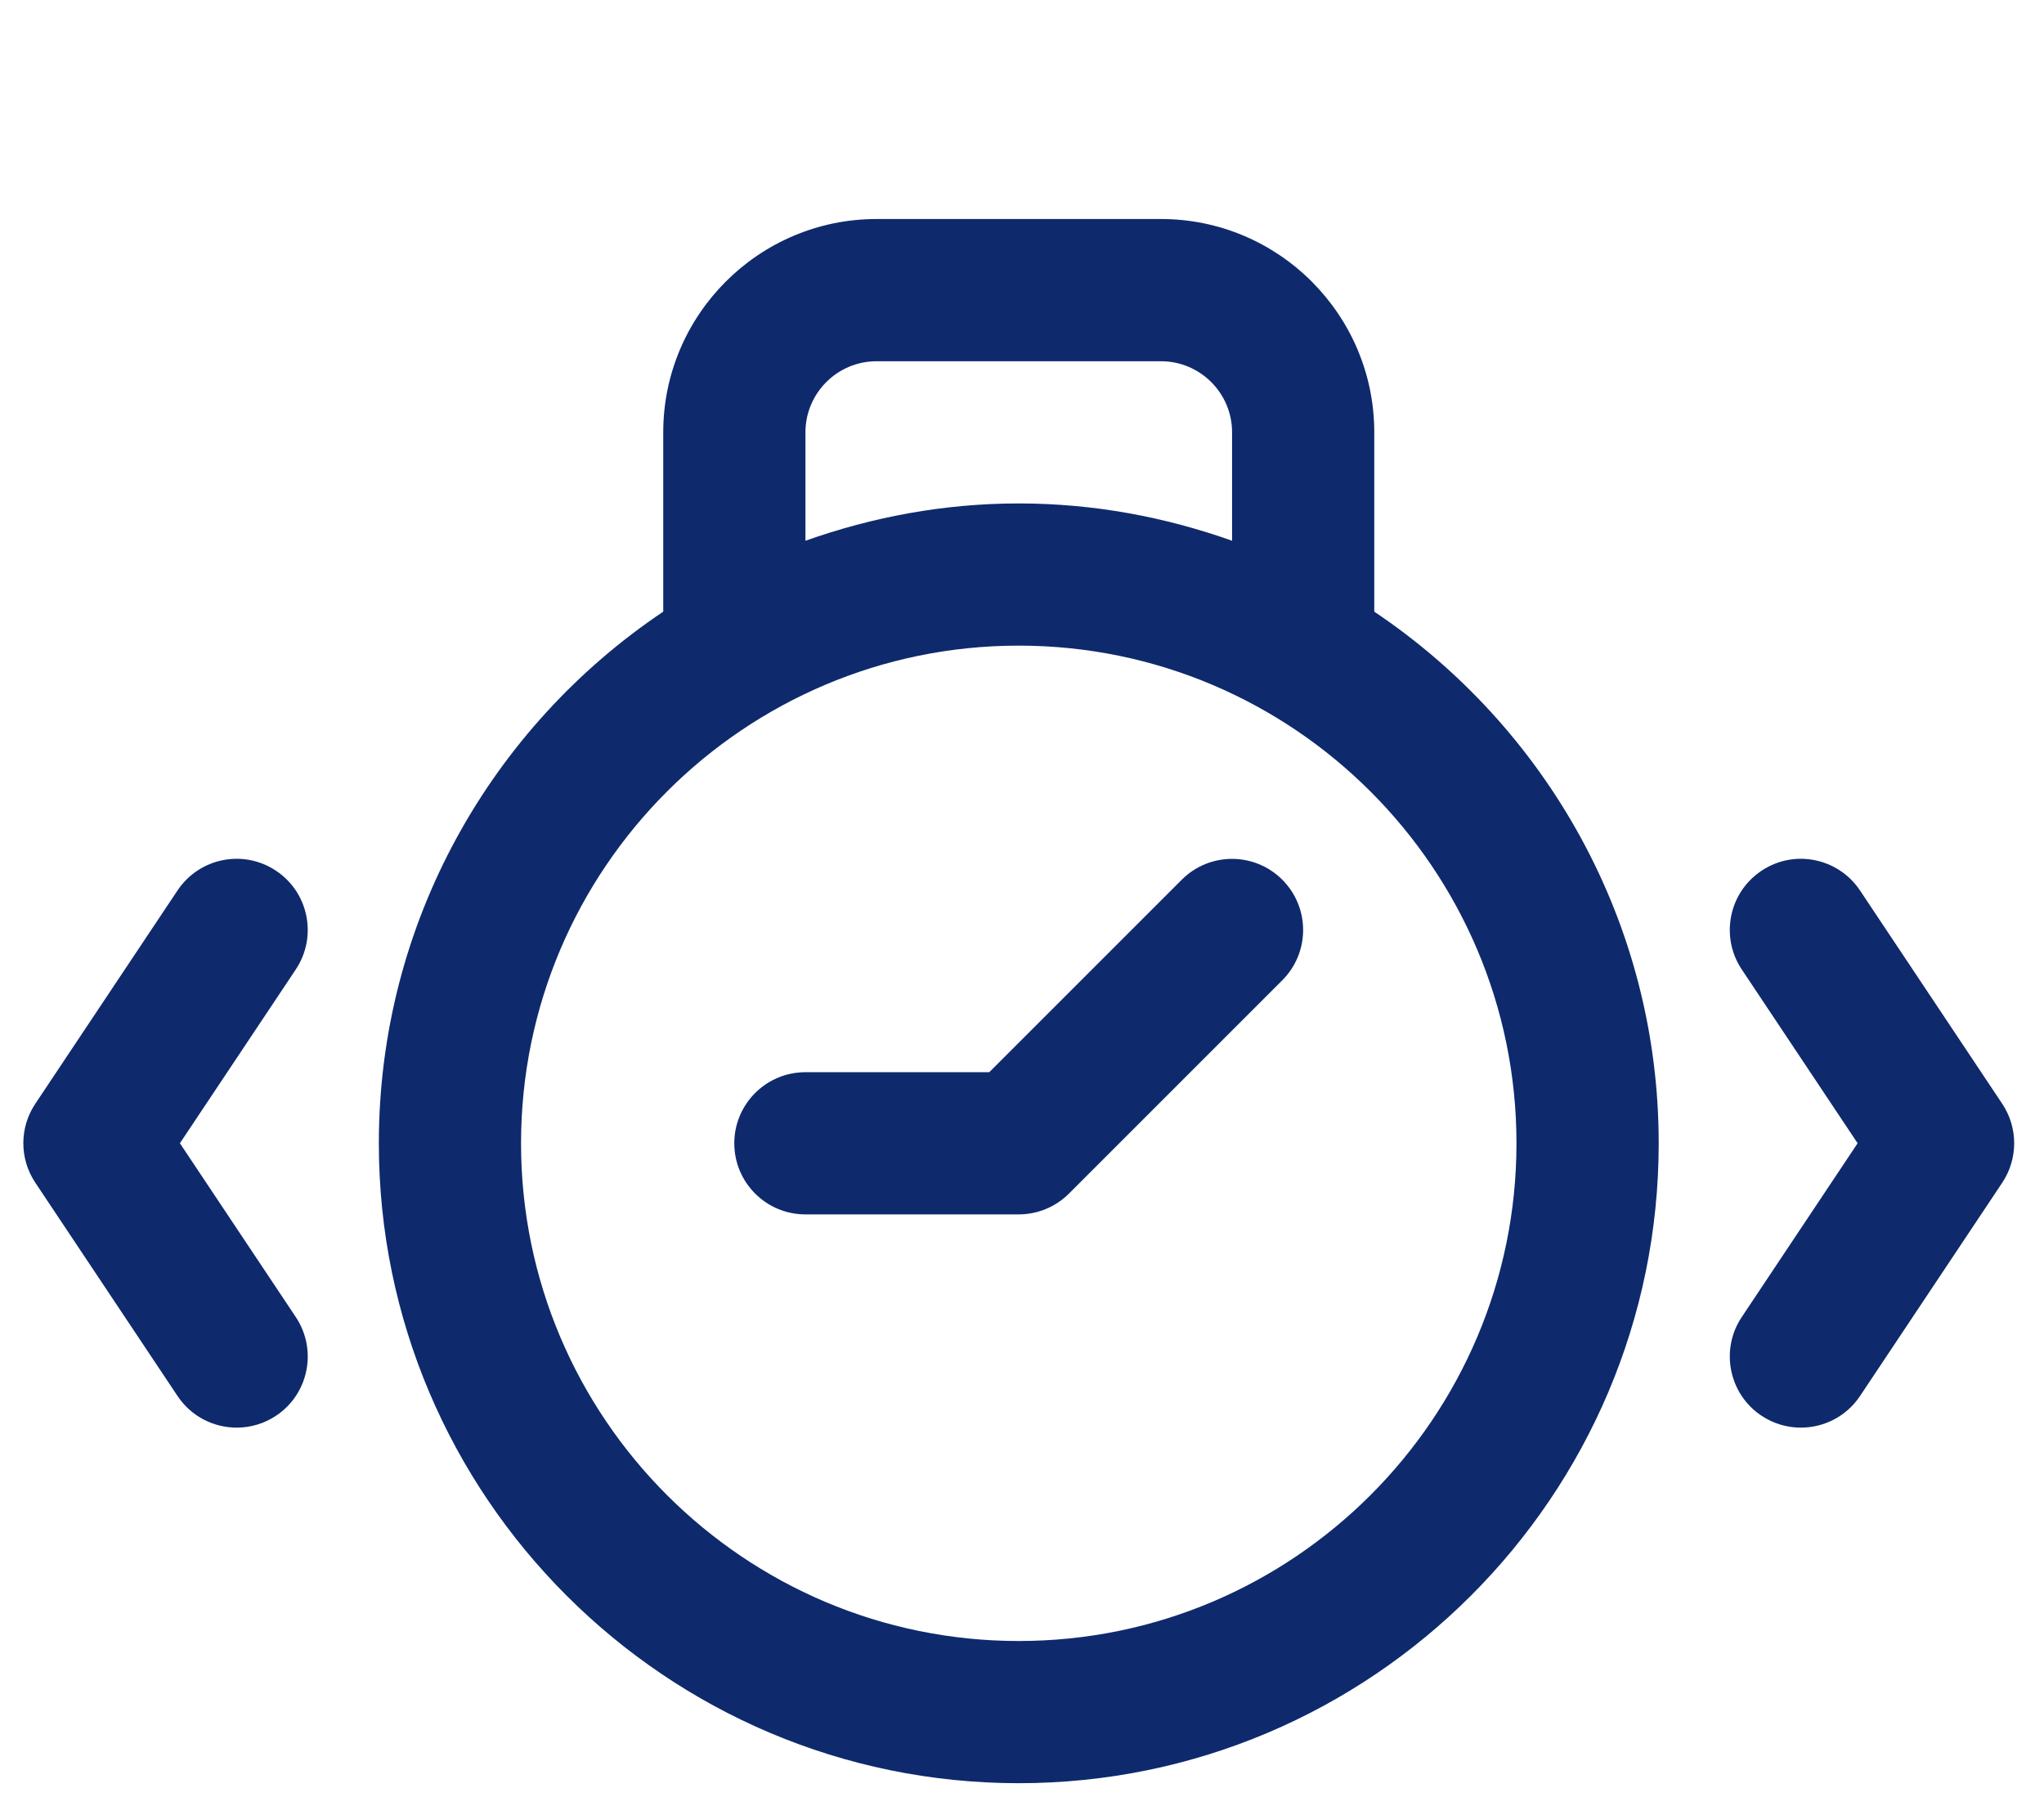
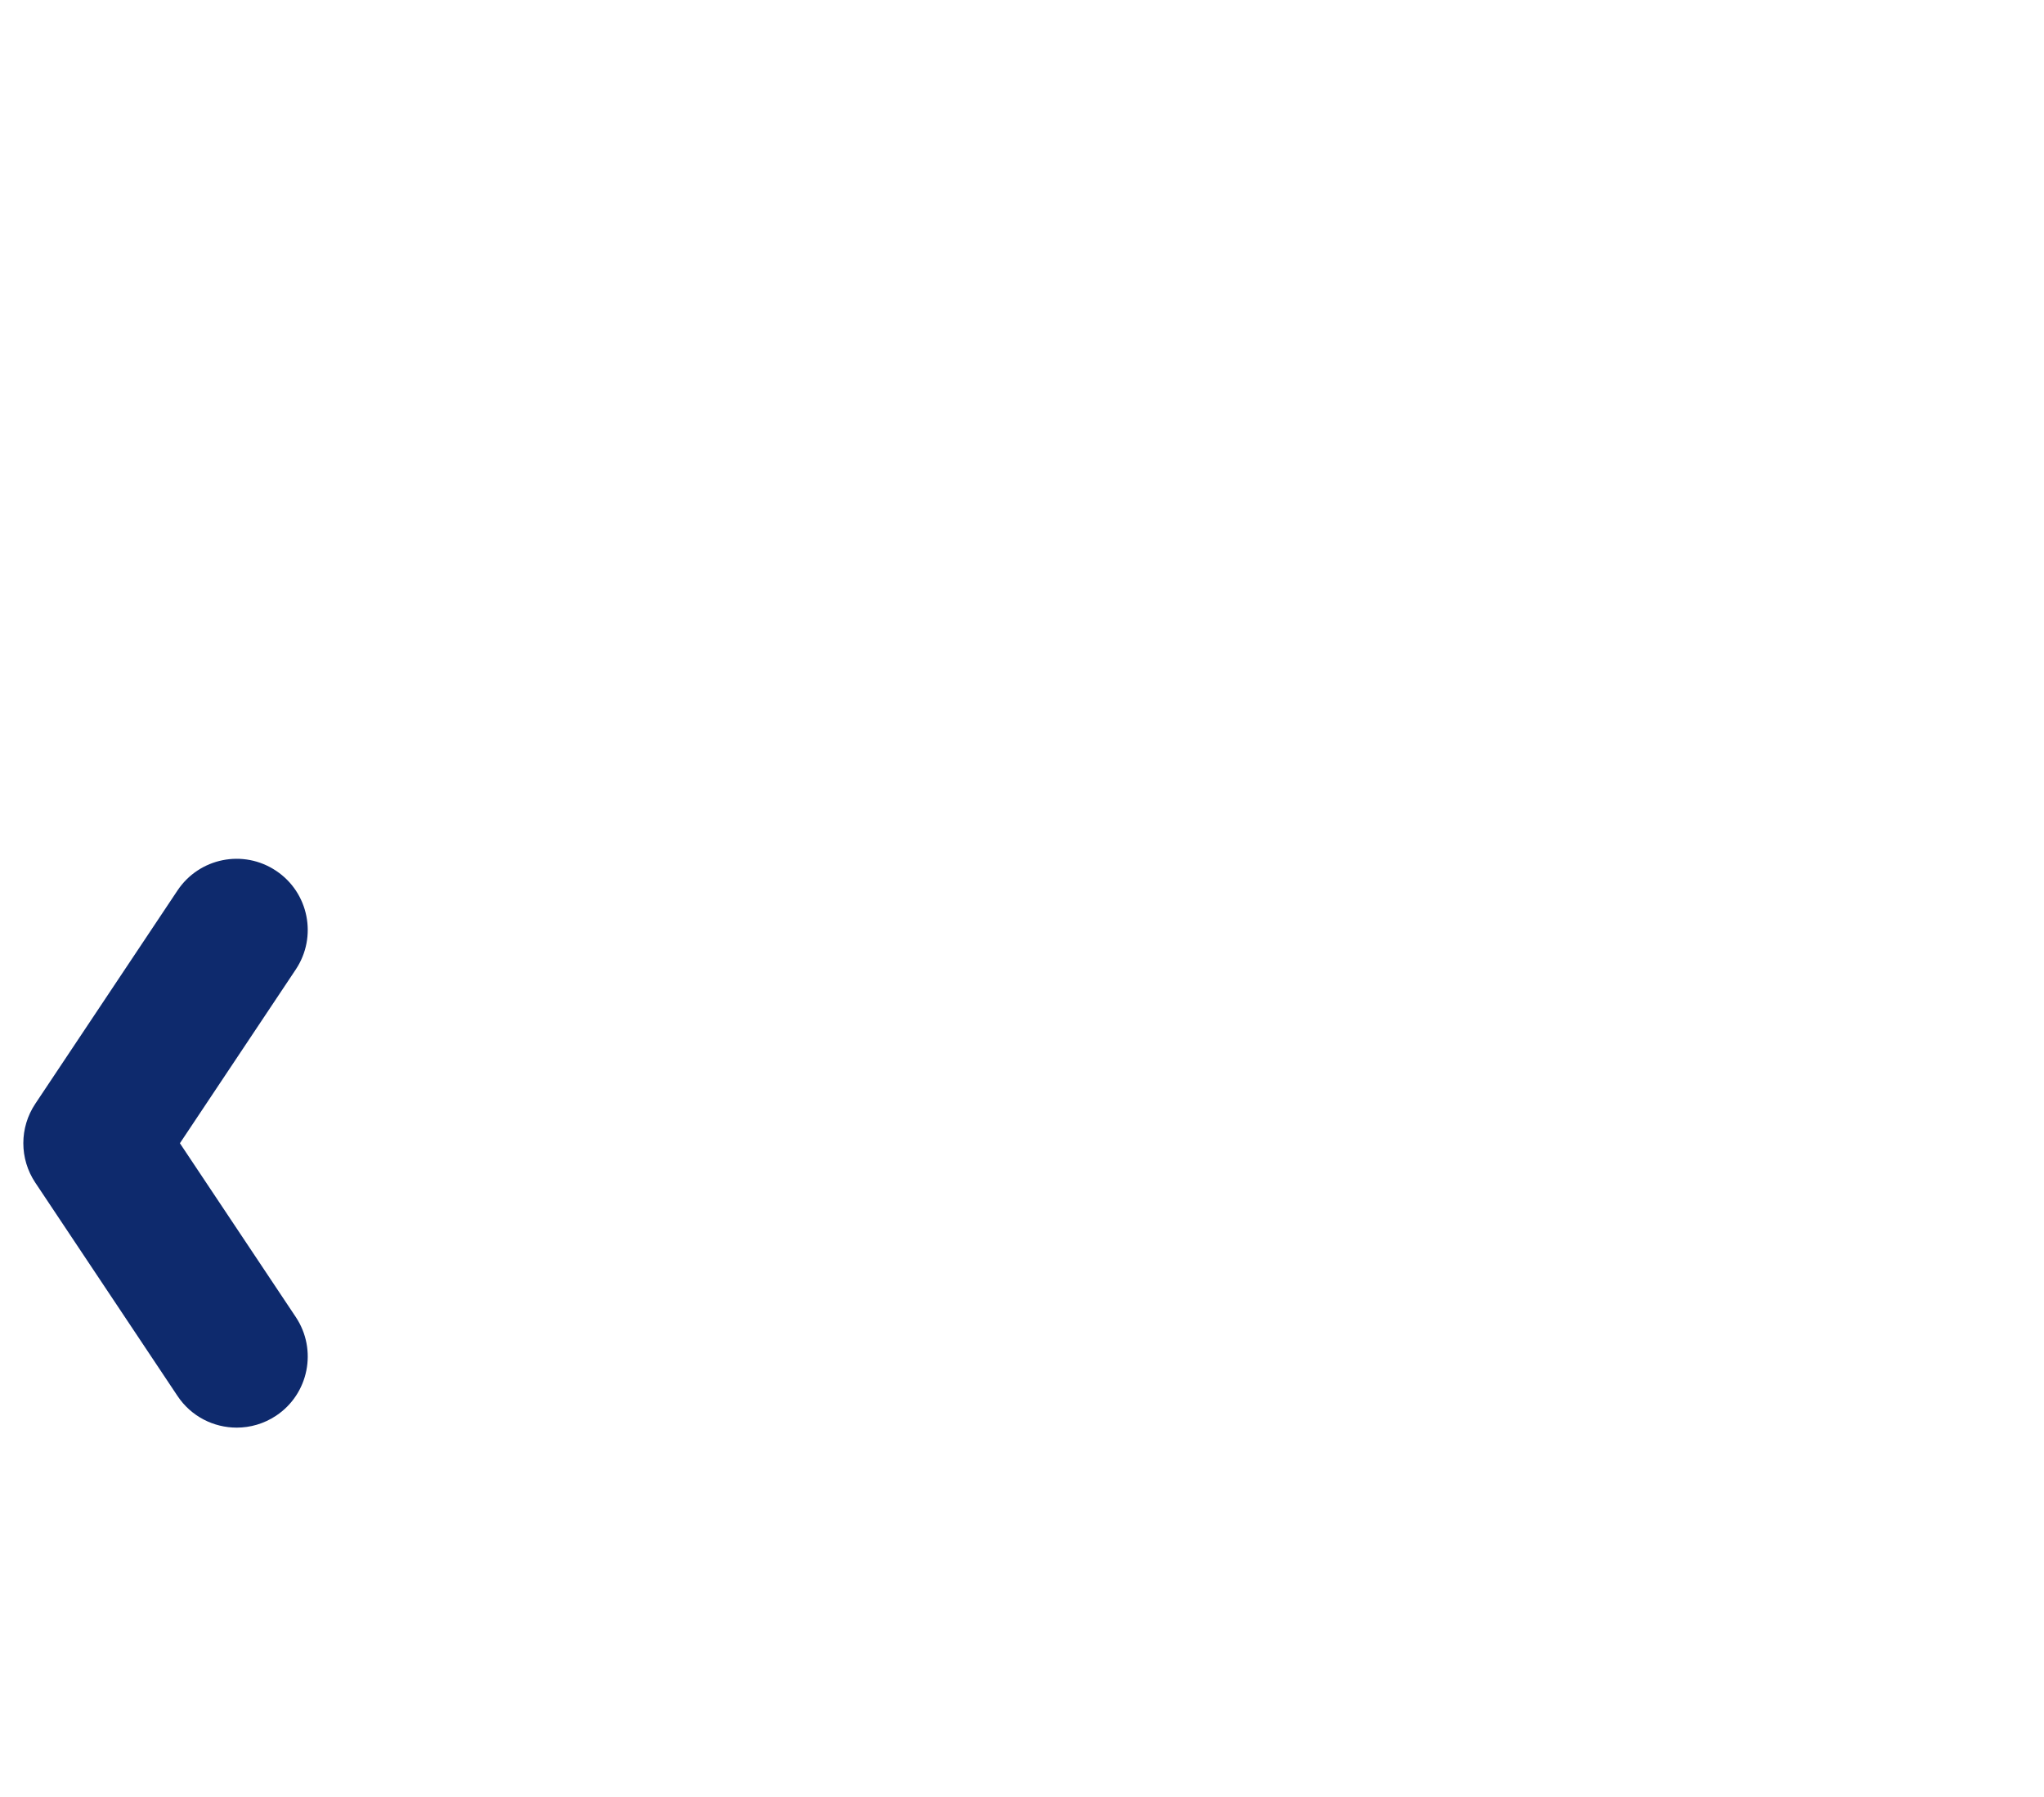
<svg xmlns="http://www.w3.org/2000/svg" width="58" height="51" viewBox="0 0 58 51" fill="none">
-   <path d="M38.996 17.357V12.268C38.996 8.931 36.281 6.215 32.944 6.215H28.908H24.873C21.536 6.215 18.82 8.931 18.82 12.268V17.357C13.958 20.619 10.75 26.163 10.75 32.444C10.75 42.455 18.897 50.602 28.908 50.602C38.92 50.602 47.067 42.455 47.067 32.444C47.067 26.163 43.859 20.619 38.996 17.357ZM22.855 12.268C22.855 11.156 23.761 10.251 24.873 10.251H32.944C34.055 10.251 34.961 11.156 34.961 12.268V15.345C33.065 14.671 31.033 14.286 28.908 14.286C26.784 14.286 24.752 14.671 22.855 15.345V12.268ZM28.908 46.567C21.12 46.567 14.785 40.232 14.785 32.444C14.785 24.656 21.12 18.321 28.908 18.321C36.696 18.321 43.031 24.656 43.031 32.444C43.031 40.232 36.696 46.567 28.908 46.567Z" fill="#0E2A6D" />
-   <path d="M33.533 24.964L28.071 30.426H22.854C21.74 30.426 20.836 31.33 20.836 32.443C20.836 33.557 21.74 34.461 22.854 34.461H28.906C29.441 34.461 29.955 34.249 30.333 33.87L36.386 27.817C37.174 27.028 37.174 25.753 36.386 24.964C35.597 24.175 34.322 24.175 33.533 24.964Z" fill="#0E2A6D" />
-   <path d="M7.835 24.711C6.905 24.089 5.654 24.343 5.036 25.27L1.001 31.322C0.549 32 0.549 32.882 1.001 33.56L5.036 39.612C5.426 40.198 6.065 40.512 6.717 40.512C7.1 40.512 7.49 40.403 7.835 40.173C8.761 39.556 9.011 38.303 8.394 37.375L5.105 32.442L8.394 27.509C9.011 26.581 8.761 25.328 7.835 24.711Z" fill="#0E2A6D" />
-   <path d="M56.815 31.322L52.78 25.27C52.161 24.343 50.908 24.089 49.982 24.711C49.056 25.328 48.805 26.581 49.423 27.509L52.711 32.442L49.423 37.375C48.805 38.301 49.056 39.556 49.982 40.173C50.327 40.403 50.716 40.512 51.099 40.512C51.751 40.512 52.391 40.198 52.78 39.614L56.815 33.562C57.267 32.884 57.267 32 56.815 31.322Z" fill="#0E2A6D" />
+   <path d="M7.835 24.711C6.905 24.089 5.654 24.343 5.036 25.27L1.001 31.322C0.549 32 0.549 32.882 1.001 33.56L5.036 39.612C5.426 40.198 6.065 40.512 6.717 40.512C7.1 40.512 7.49 40.403 7.835 40.173C8.761 39.556 9.011 38.303 8.394 37.375L5.105 32.442L8.394 27.509C9.011 26.581 8.761 25.328 7.835 24.711" fill="#0E2A6D" />
</svg>